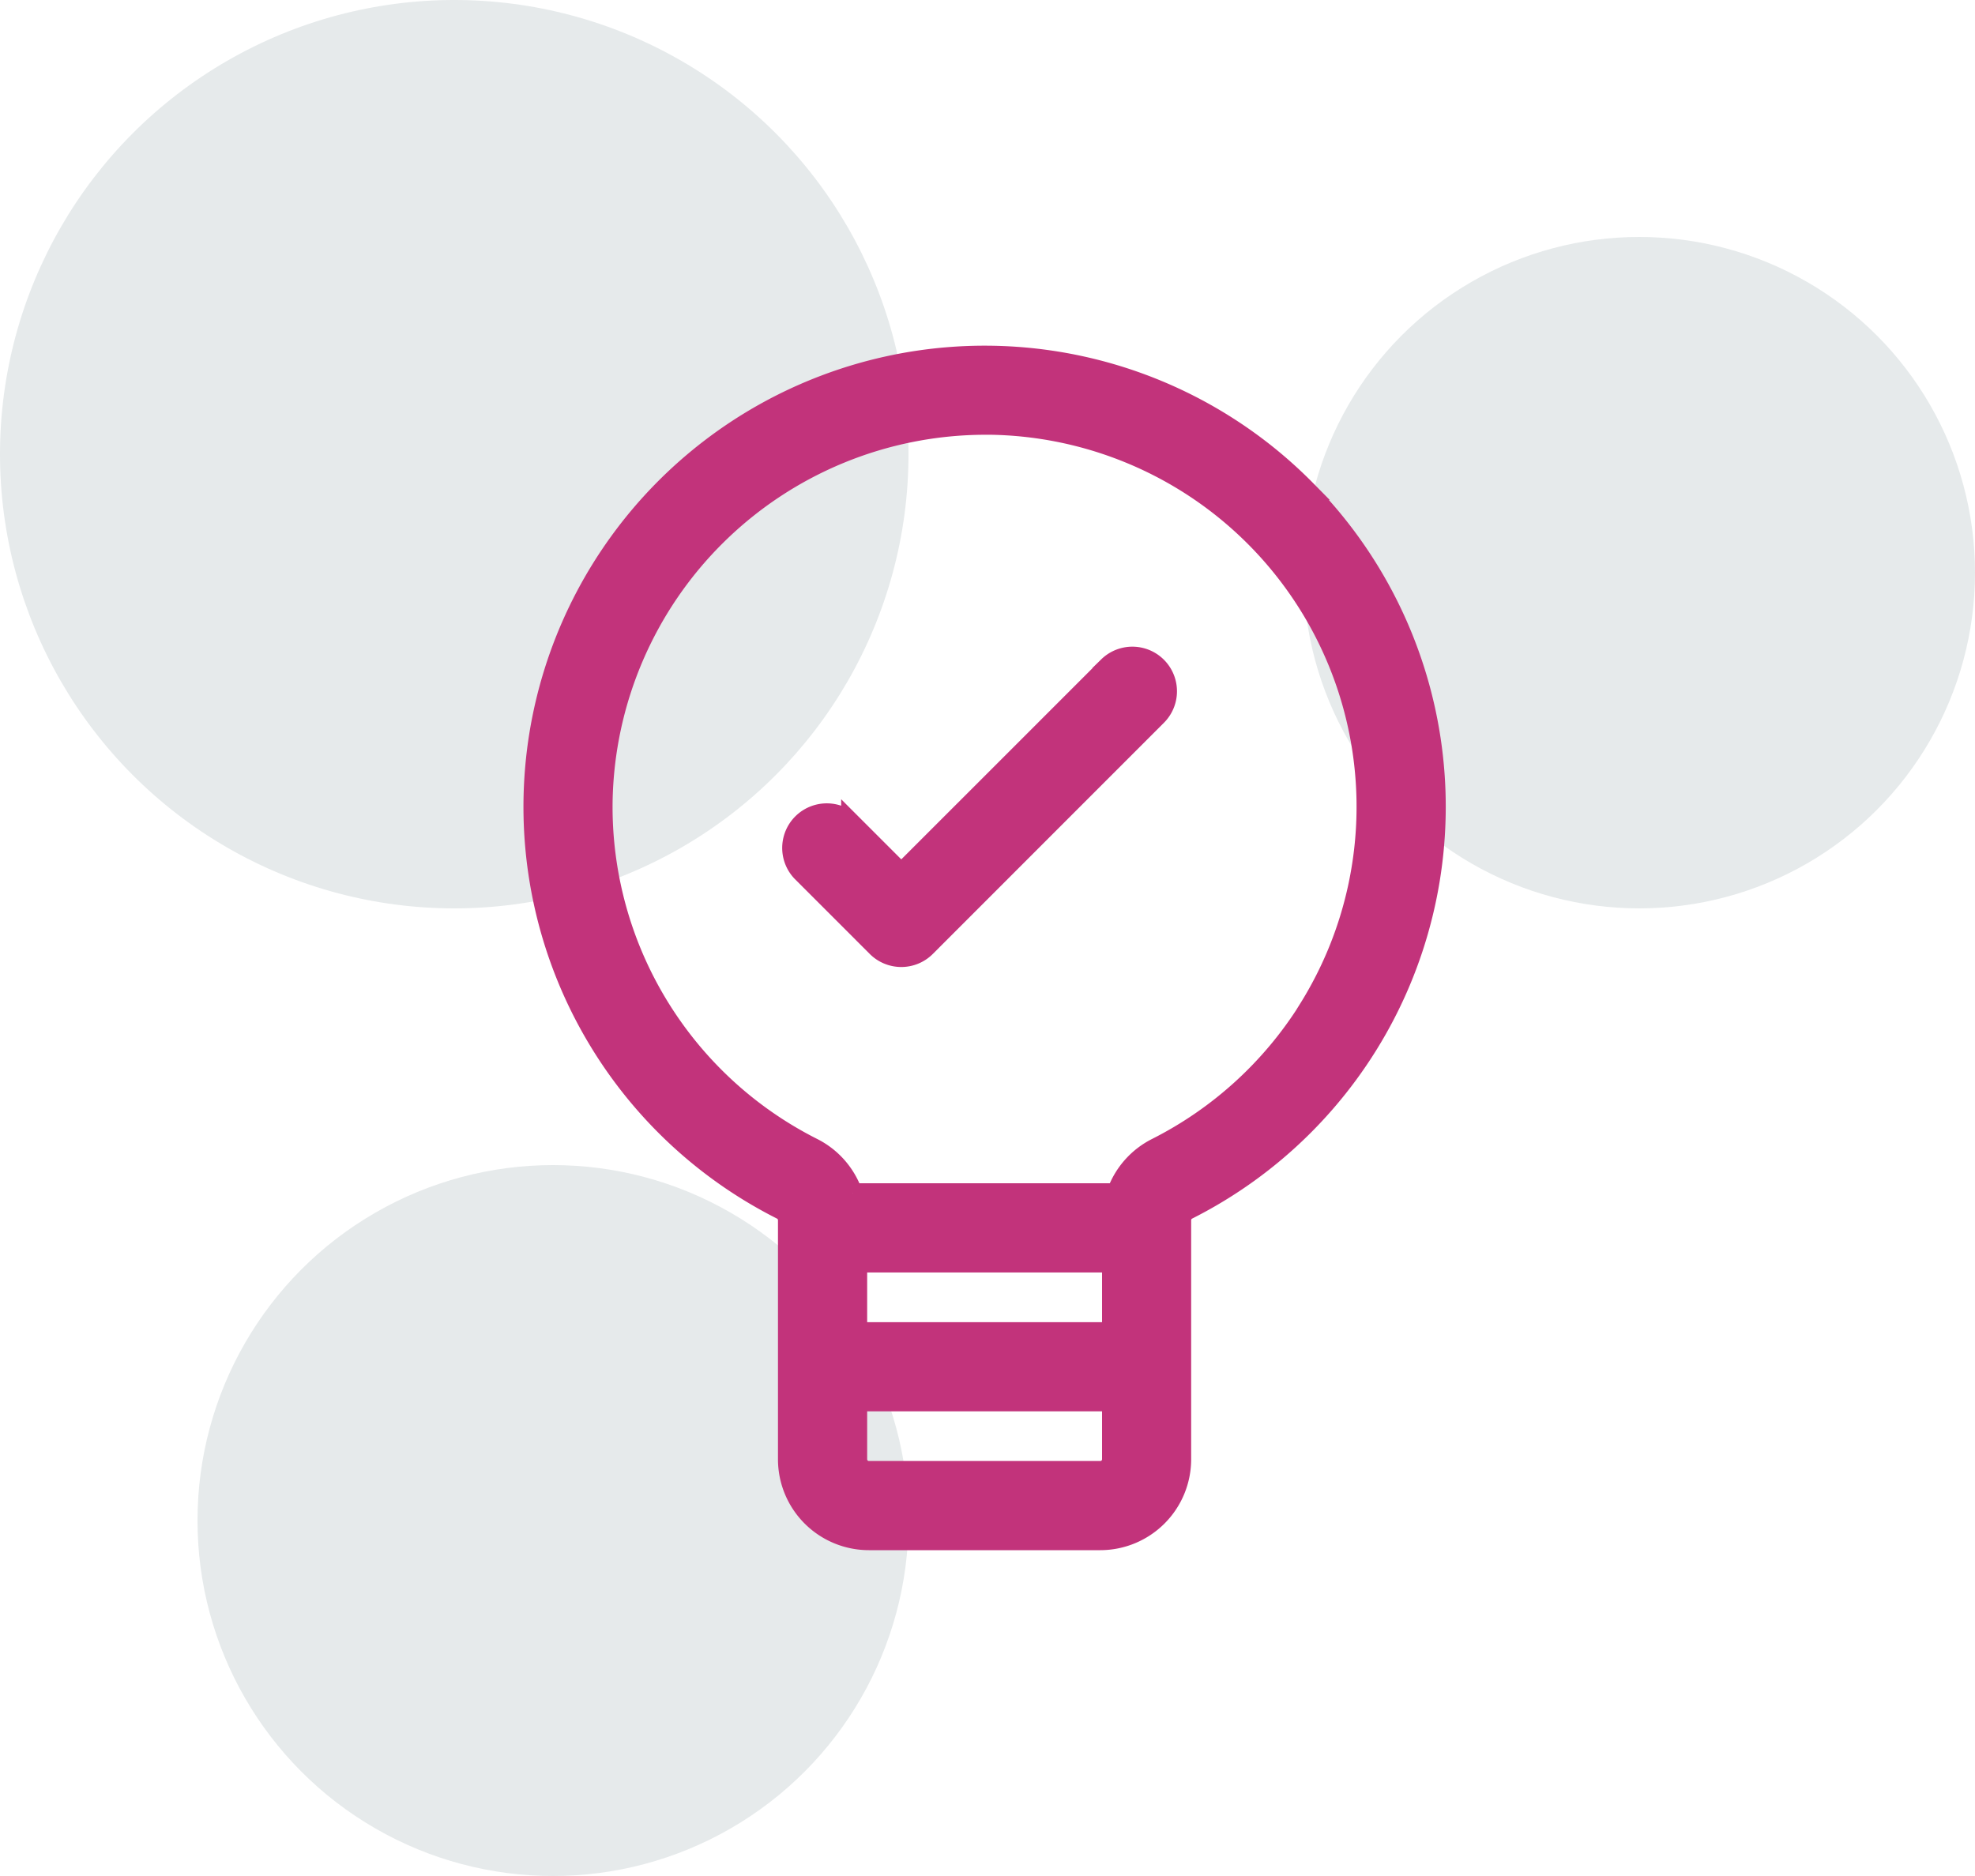
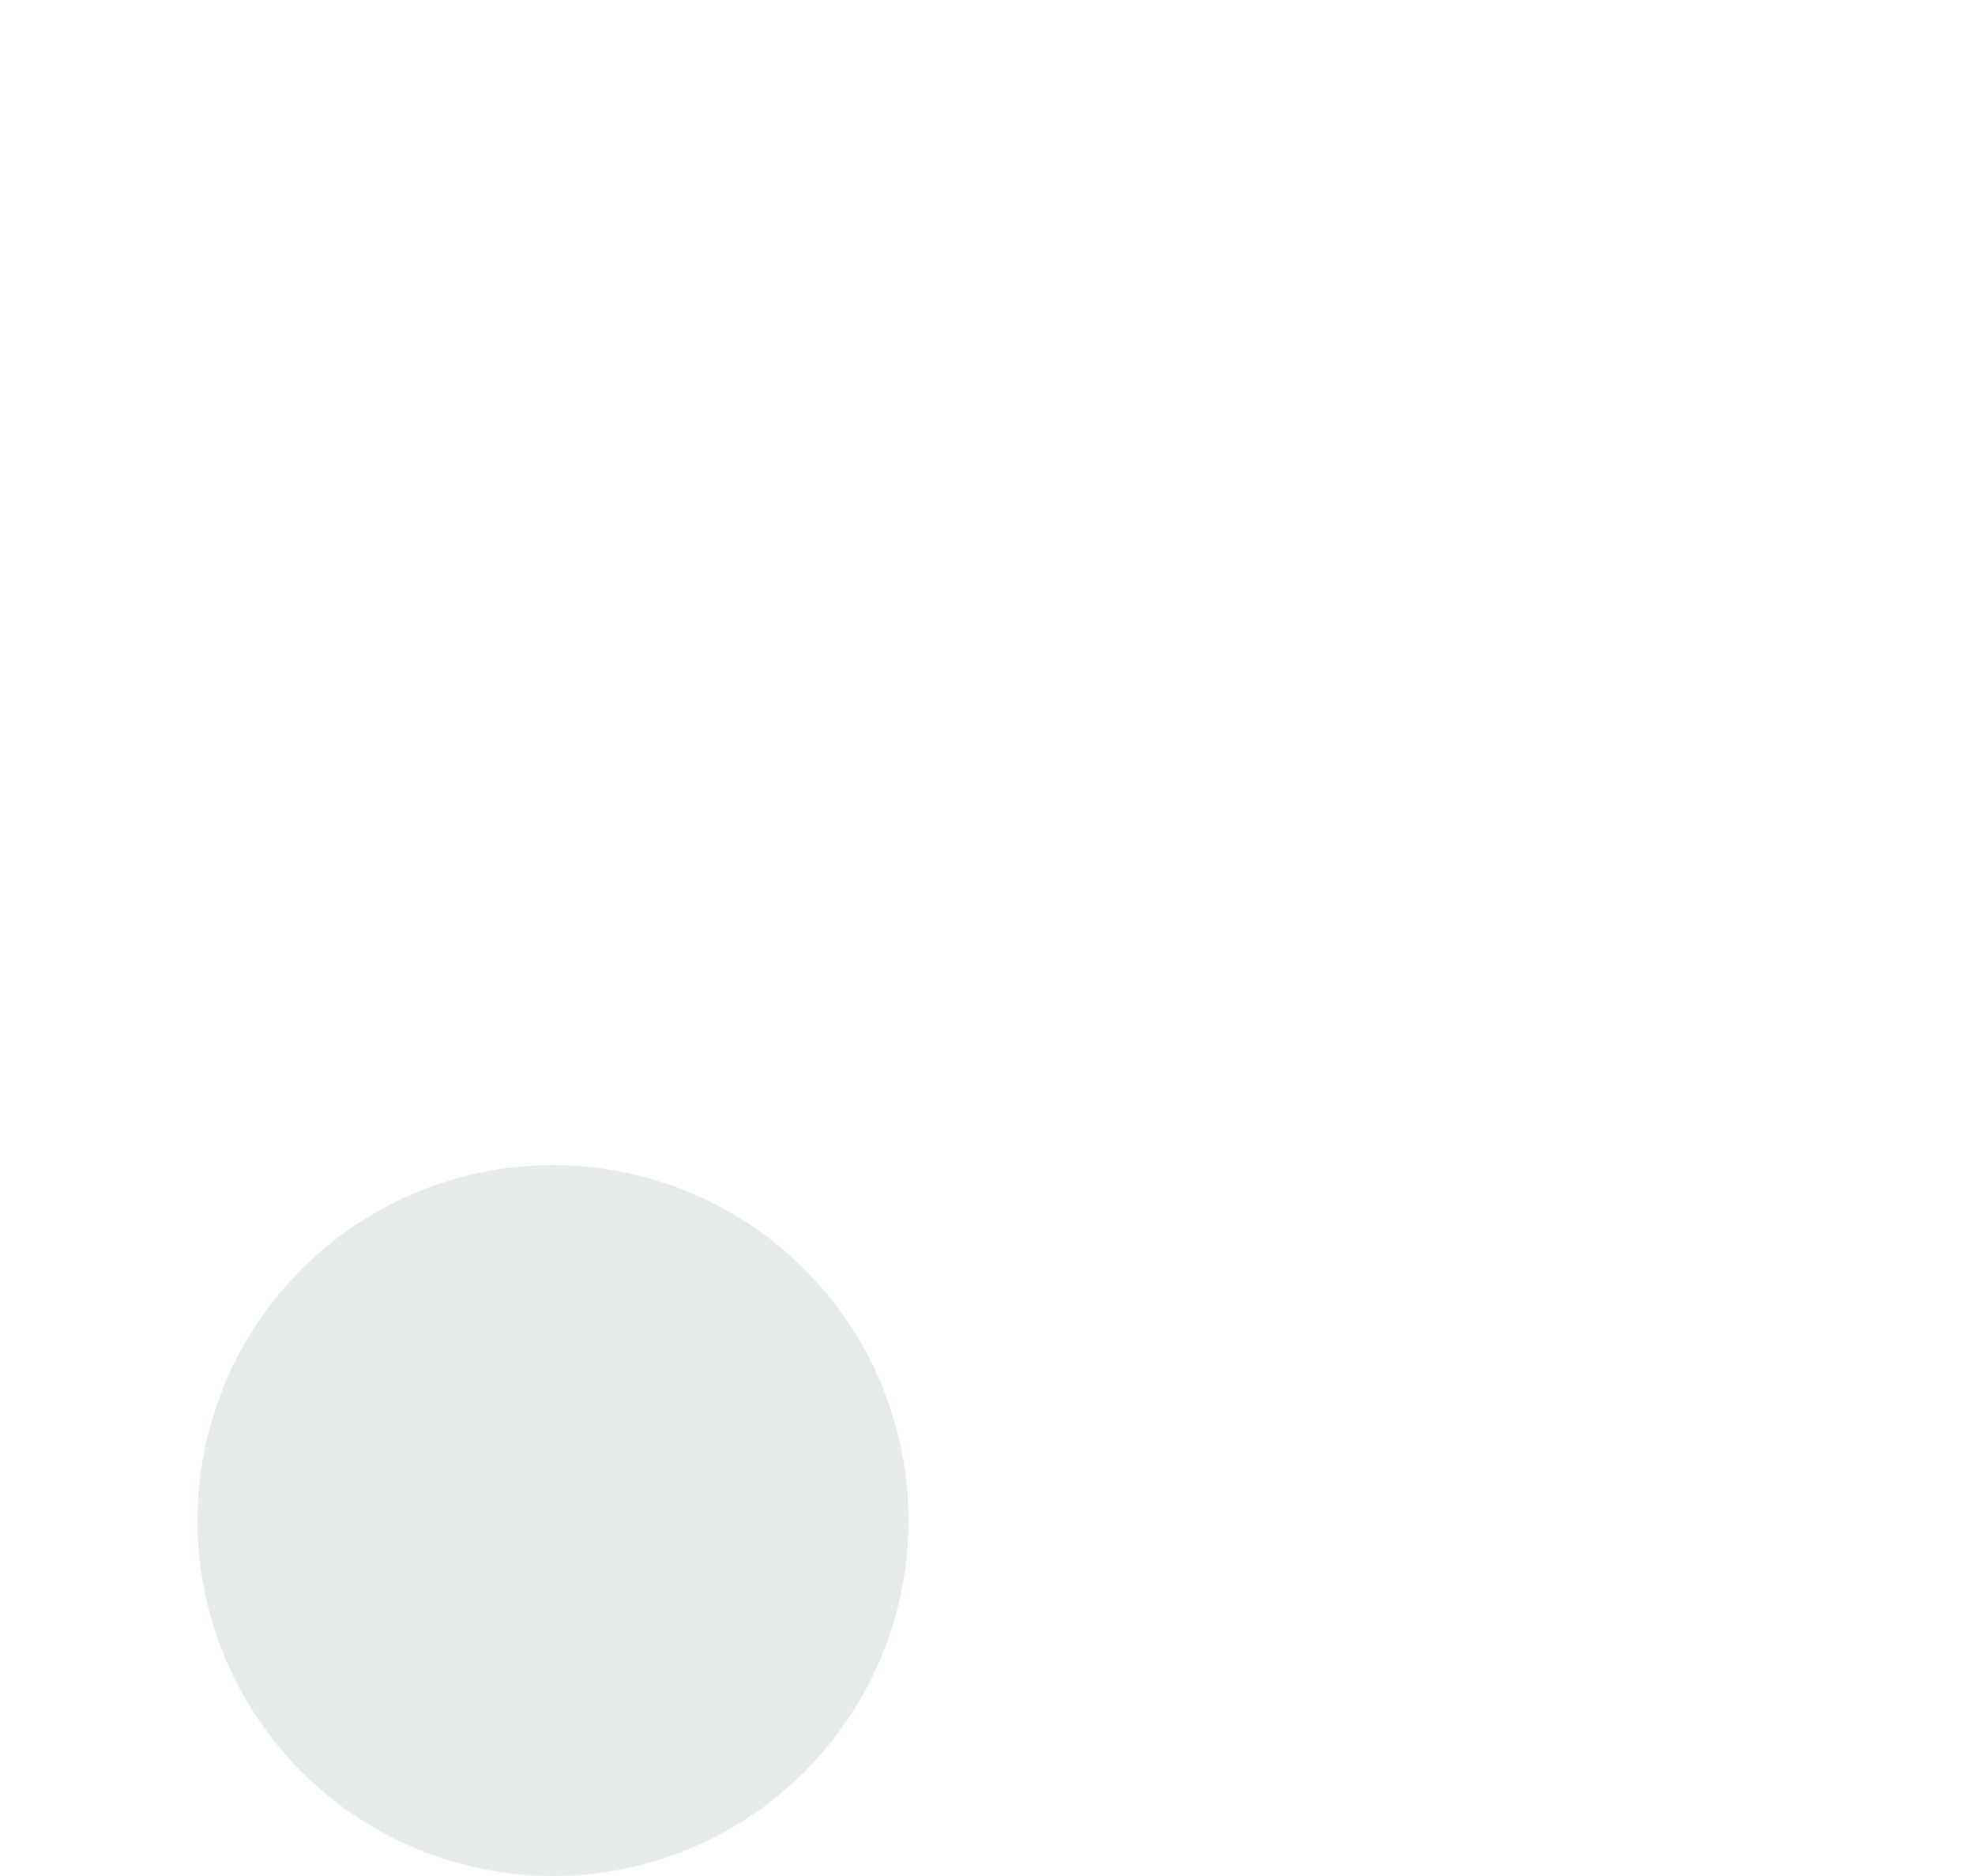
<svg xmlns="http://www.w3.org/2000/svg" height="95" viewBox="0 0 100 95" width="100">
  <g fill="#e6eaeb">
    <circle cx="28" cy="77" r="18" />
-     <circle cx="23" cy="23" r="23" />
-     <circle cx="83" cy="29" r="17" />
  </g>
  <g fill="#c2337b" stroke="#c2337b" transform="translate(-34 18)">
-     <path d="m100.134 6.817a22.853 22.853 0 1 0 -26.572 36.444.589.589 0 0 1 .329.525v12.114a4.106 4.106 0 0 0 4.1 4.1h11.721a4.106 4.106 0 0 0 4.1-4.1v-12.113a.591.591 0 0 1 .33-.527 22.856 22.856 0 0 0 5.99-36.443zm-9.834 39.121v3.516h-12.893v-3.516zm-.586 10.547h-11.721a.587.587 0 0 1 -.586-.586v-2.93h12.893v2.931a.587.587 0 0 1 -.588.585zm10.528-23.364a19.406 19.406 0 0 1 -7.681 7 4.1 4.1 0 0 0 -2.028 2.3h-13.359a4.094 4.094 0 0 0 -2.027-2.3 19.335 19.335 0 0 1 -10.629-17.533 19.4 19.4 0 0 1 19.336-19.072h.317a19.34 19.34 0 0 1 16.068 29.6z" />
-     <path d="m188.7 130.516-10.476 10.476-2.544-2.544a1.758 1.758 0 0 0 -2.486 2.486l3.787 3.787a1.758 1.758 0 0 0 2.486 0l11.716-11.721a1.758 1.758 0 0 0 -2.486-2.486z" transform="translate(-98.589 -114.767)" />
-   </g>
+     </g>
</svg>